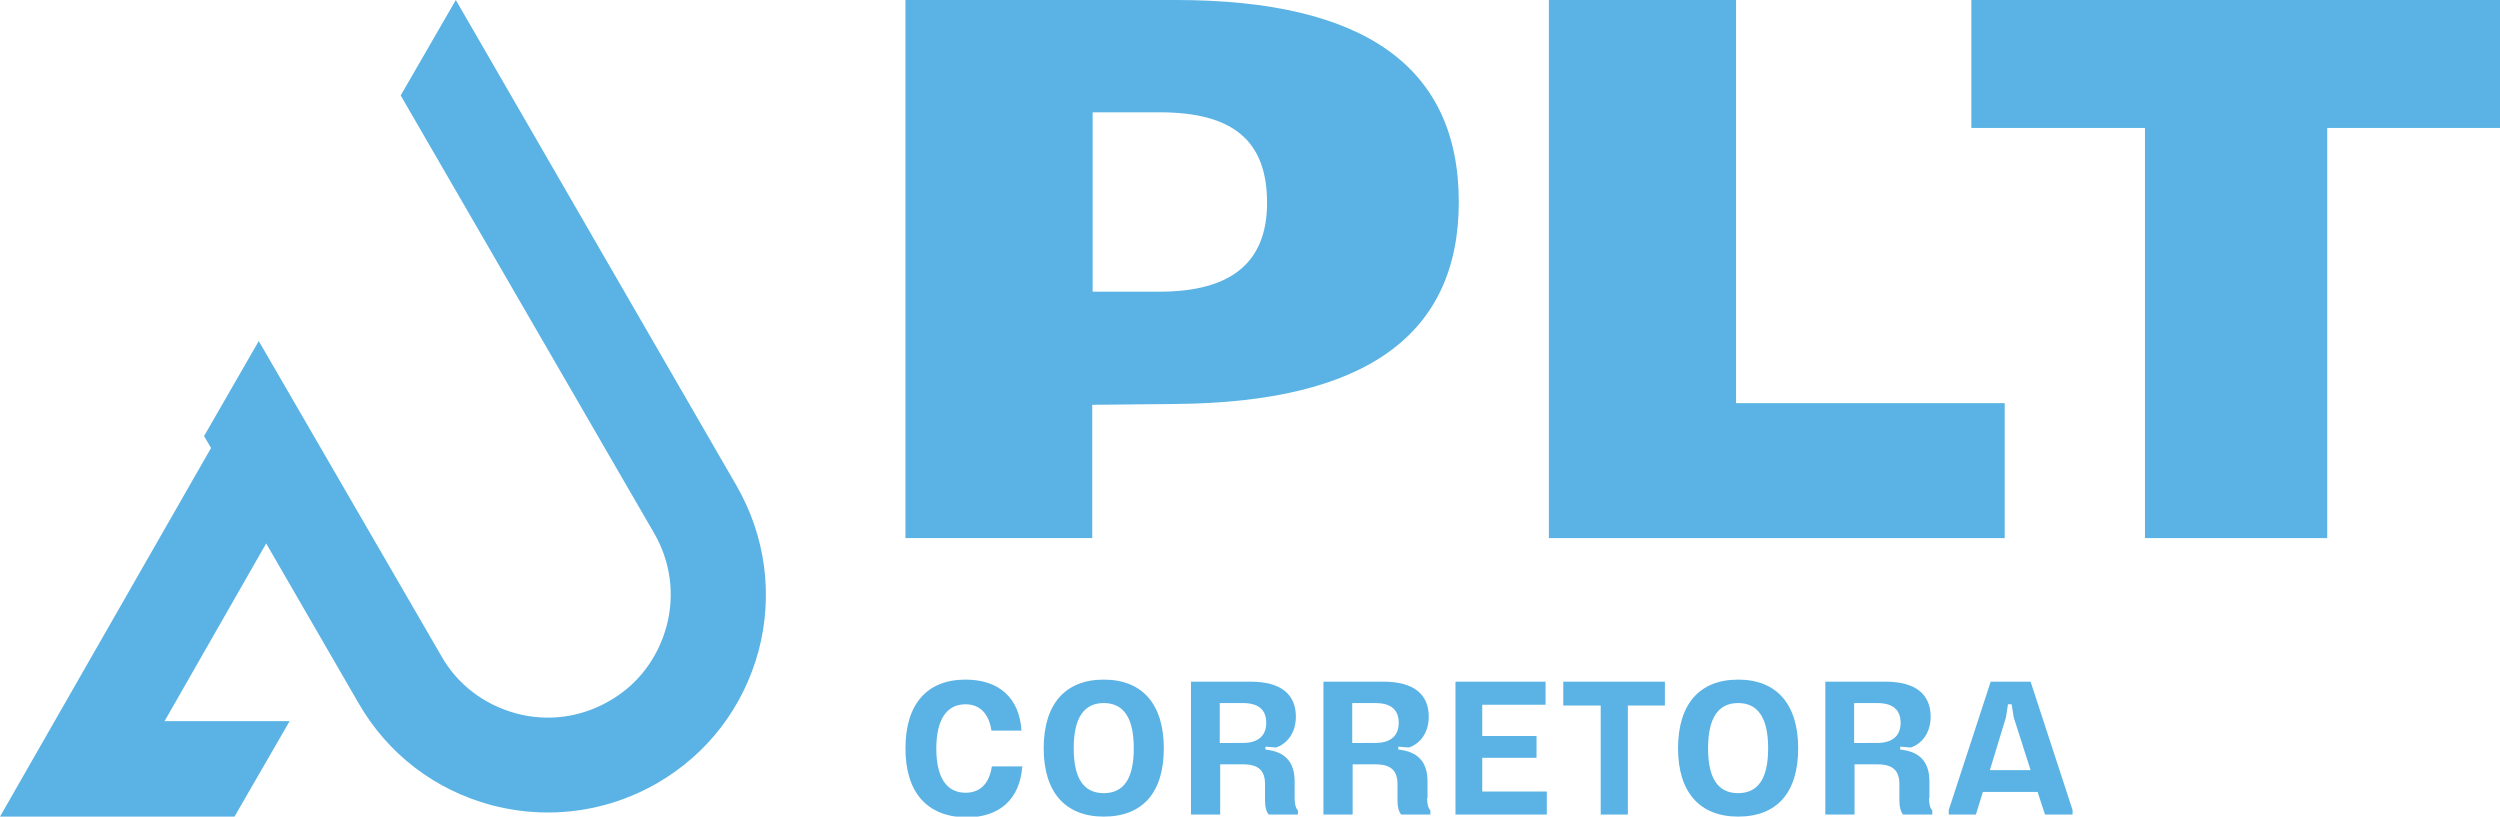
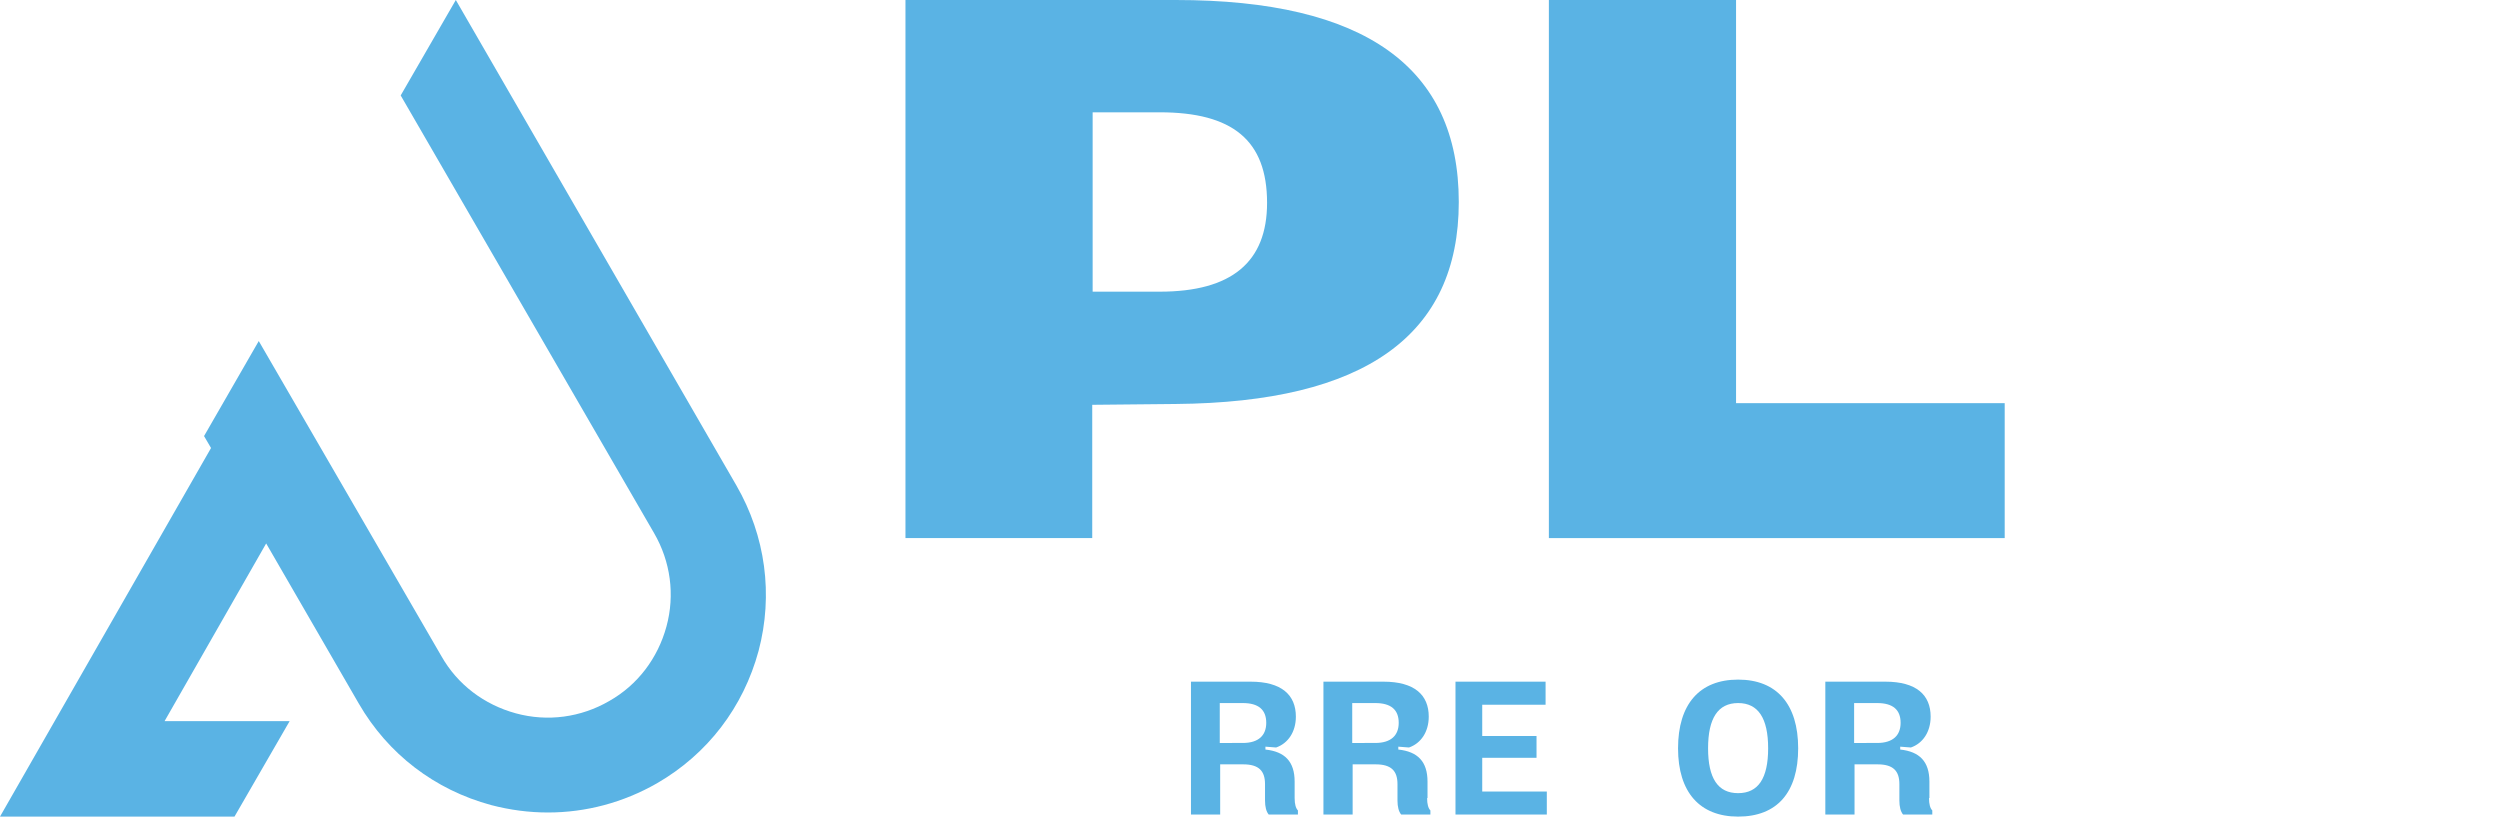
<svg xmlns="http://www.w3.org/2000/svg" id="Camada_1" x="0px" y="0px" viewBox="0 0 607.7 198.5" style="enable-background:new 0 0 607.7 198.5;" xml:space="preserve">
  <style type="text/css">	.st0{fill:#5AB3E4;}</style>
  <g>
    <path class="st0" d="M179,118L110.8,0L97.4,23.2L159,129.6c4,6.9,5.1,15,3,22.7s-7,14.2-13.9,18.1c-6.9,4-15,5.1-22.7,3  s-14.2-7-18.1-13.9L62.9,82.9L49.6,106l1.7,2.9L0,198.5h57l13.4-23.2H40l24.7-43.2L87.2,171c7.1,12.3,18.5,21,32.2,24.7  c4.6,1.2,9.2,1.8,13.8,1.8c9.2,0,18.3-2.4,26.5-7.1c12.3-7.1,21-18.5,24.7-32.2C188,144.6,186.1,130.3,179,118z" />
    <g>
      <path class="st0" d="M285.8,0c45.9,0,68.8,16.3,68.8,49.1c0,32.4-22.8,48.7-68.8,49.1l-20.3,0.2v32.4h-45.4V0H285.8z M281.9,70.9   c17.5,0,26.1-7.2,26.1-21.6c0-15.2-8.4-22-26.1-22h-16.3v43.6H281.9z" />
      <path class="st0" d="M422,98h65.3v32.8H376.5V0H422V98z" />
-       <path class="st0" d="M607.7,0v31.1h-42v99.7h-44.3V31.1h-42.2V0H607.7z" />
    </g>
    <g>
-       <path class="st0" d="M220.1,181.9c0-10.7,5.2-16.7,14.6-16.7c8.1,0,13.1,4.4,13.6,12.4H241c-0.6-4.1-2.8-6.4-6.3-6.4   c-4.6,0-7.1,3.7-7.1,10.8c0,7,2.5,10.7,7.1,10.7c3.6,0,5.8-2.3,6.4-6.4h7.4c-0.6,7.9-5.4,12.4-13.7,12.4   C225.3,198.5,220.1,192.6,220.1,181.9z" />
-       <path class="st0" d="M253.7,181.9c0-10.7,5.2-16.7,14.6-16.7s14.6,6,14.6,16.7s-5.1,16.6-14.6,16.6   C259,198.5,253.7,192.6,253.7,181.9z M275.6,181.9c0-7.3-2.4-11-7.3-11s-7.3,3.7-7.3,11s2.4,10.9,7.3,10.9   C273.2,192.8,275.6,189.2,275.6,181.9z" />
      <path class="st0" d="M314.7,194c0,1.5,0.3,2.5,0.8,3v1h-7.1c-0.6-0.7-0.9-1.9-0.9-3.4v-4c0-3.2-1.5-4.8-5.3-4.8h-5.6V198h-7.1   v-32.3H304c7.5,0,11,3.2,11,8.5c0,3.7-1.9,6.5-4.8,7.5l-2.6-0.2v0.7c4.7,0.5,7.1,2.9,7.1,7.8V194z M302.1,180.6   c3.9,0,5.7-1.9,5.7-4.9c0-3.2-1.9-4.8-5.7-4.8h-5.6v9.7H302.1z" />
      <path class="st0" d="M346.9,194c0,1.5,0.3,2.5,0.8,3v1h-7.1c-0.6-0.7-0.9-1.9-0.9-3.4v-4c0-3.2-1.5-4.8-5.3-4.8h-5.6V198h-7.1   v-32.3h14.6c7.5,0,11,3.2,11,8.5c0,3.7-1.9,6.5-4.8,7.5l-2.6-0.2v0.7c4.7,0.5,7.1,2.9,7.1,7.8v4H346.9z M334.3,180.6   c3.9,0,5.7-1.9,5.7-4.9c0-3.2-1.9-4.8-5.7-4.8h-5.6v9.7H334.3z" />
      <path class="st0" d="M360.4,192.4H376v5.6h-22.2v-32.3h21.9v5.6h-15.4v7.6h13.2v5.3h-13.2v8.2H360.4z" />
-       <path class="st0" d="M404.7,165.7v5.8h-9V198h-6.6v-26.5H380v-5.8H404.7z" />
      <path class="st0" d="M407.9,181.9c0-10.7,5.2-16.7,14.6-16.7s14.6,6,14.6,16.7s-5.1,16.6-14.6,16.6   C413.2,198.5,407.9,192.6,407.9,181.9z M429.8,181.9c0-7.3-2.4-11-7.3-11s-7.3,3.7-7.3,11s2.4,10.9,7.3,10.9   C427.4,192.8,429.8,189.2,429.8,181.9z" />
      <path class="st0" d="M468.9,194c0,1.5,0.3,2.5,0.8,3v1h-7.1c-0.6-0.7-0.9-1.9-0.9-3.4v-4c0-3.2-1.5-4.8-5.3-4.8h-5.6V198h-7.1   v-32.3h14.6c7.5,0,11,3.2,11,8.5c0,3.7-1.9,6.5-4.8,7.5l-2.6-0.2v0.7c4.7,0.5,7.1,2.9,7.1,7.8v4H468.9z M456.3,180.6   c3.9,0,5.7-1.9,5.7-4.9c0-3.2-1.9-4.8-5.7-4.8h-5.6v9.7H456.3z" />
-       <path class="st0" d="M493.6,165.7l10.2,31.2v1.1h-6.7l-1.8-5.5H482l-1.7,5.5h-6.6v-1.1l10.2-31.2H493.6z M483.7,187.2h9.9   l-4.1-12.8l-0.5-3.2h-0.9l-0.5,3.2L483.7,187.2z" />
    </g>
  </g>
</svg>